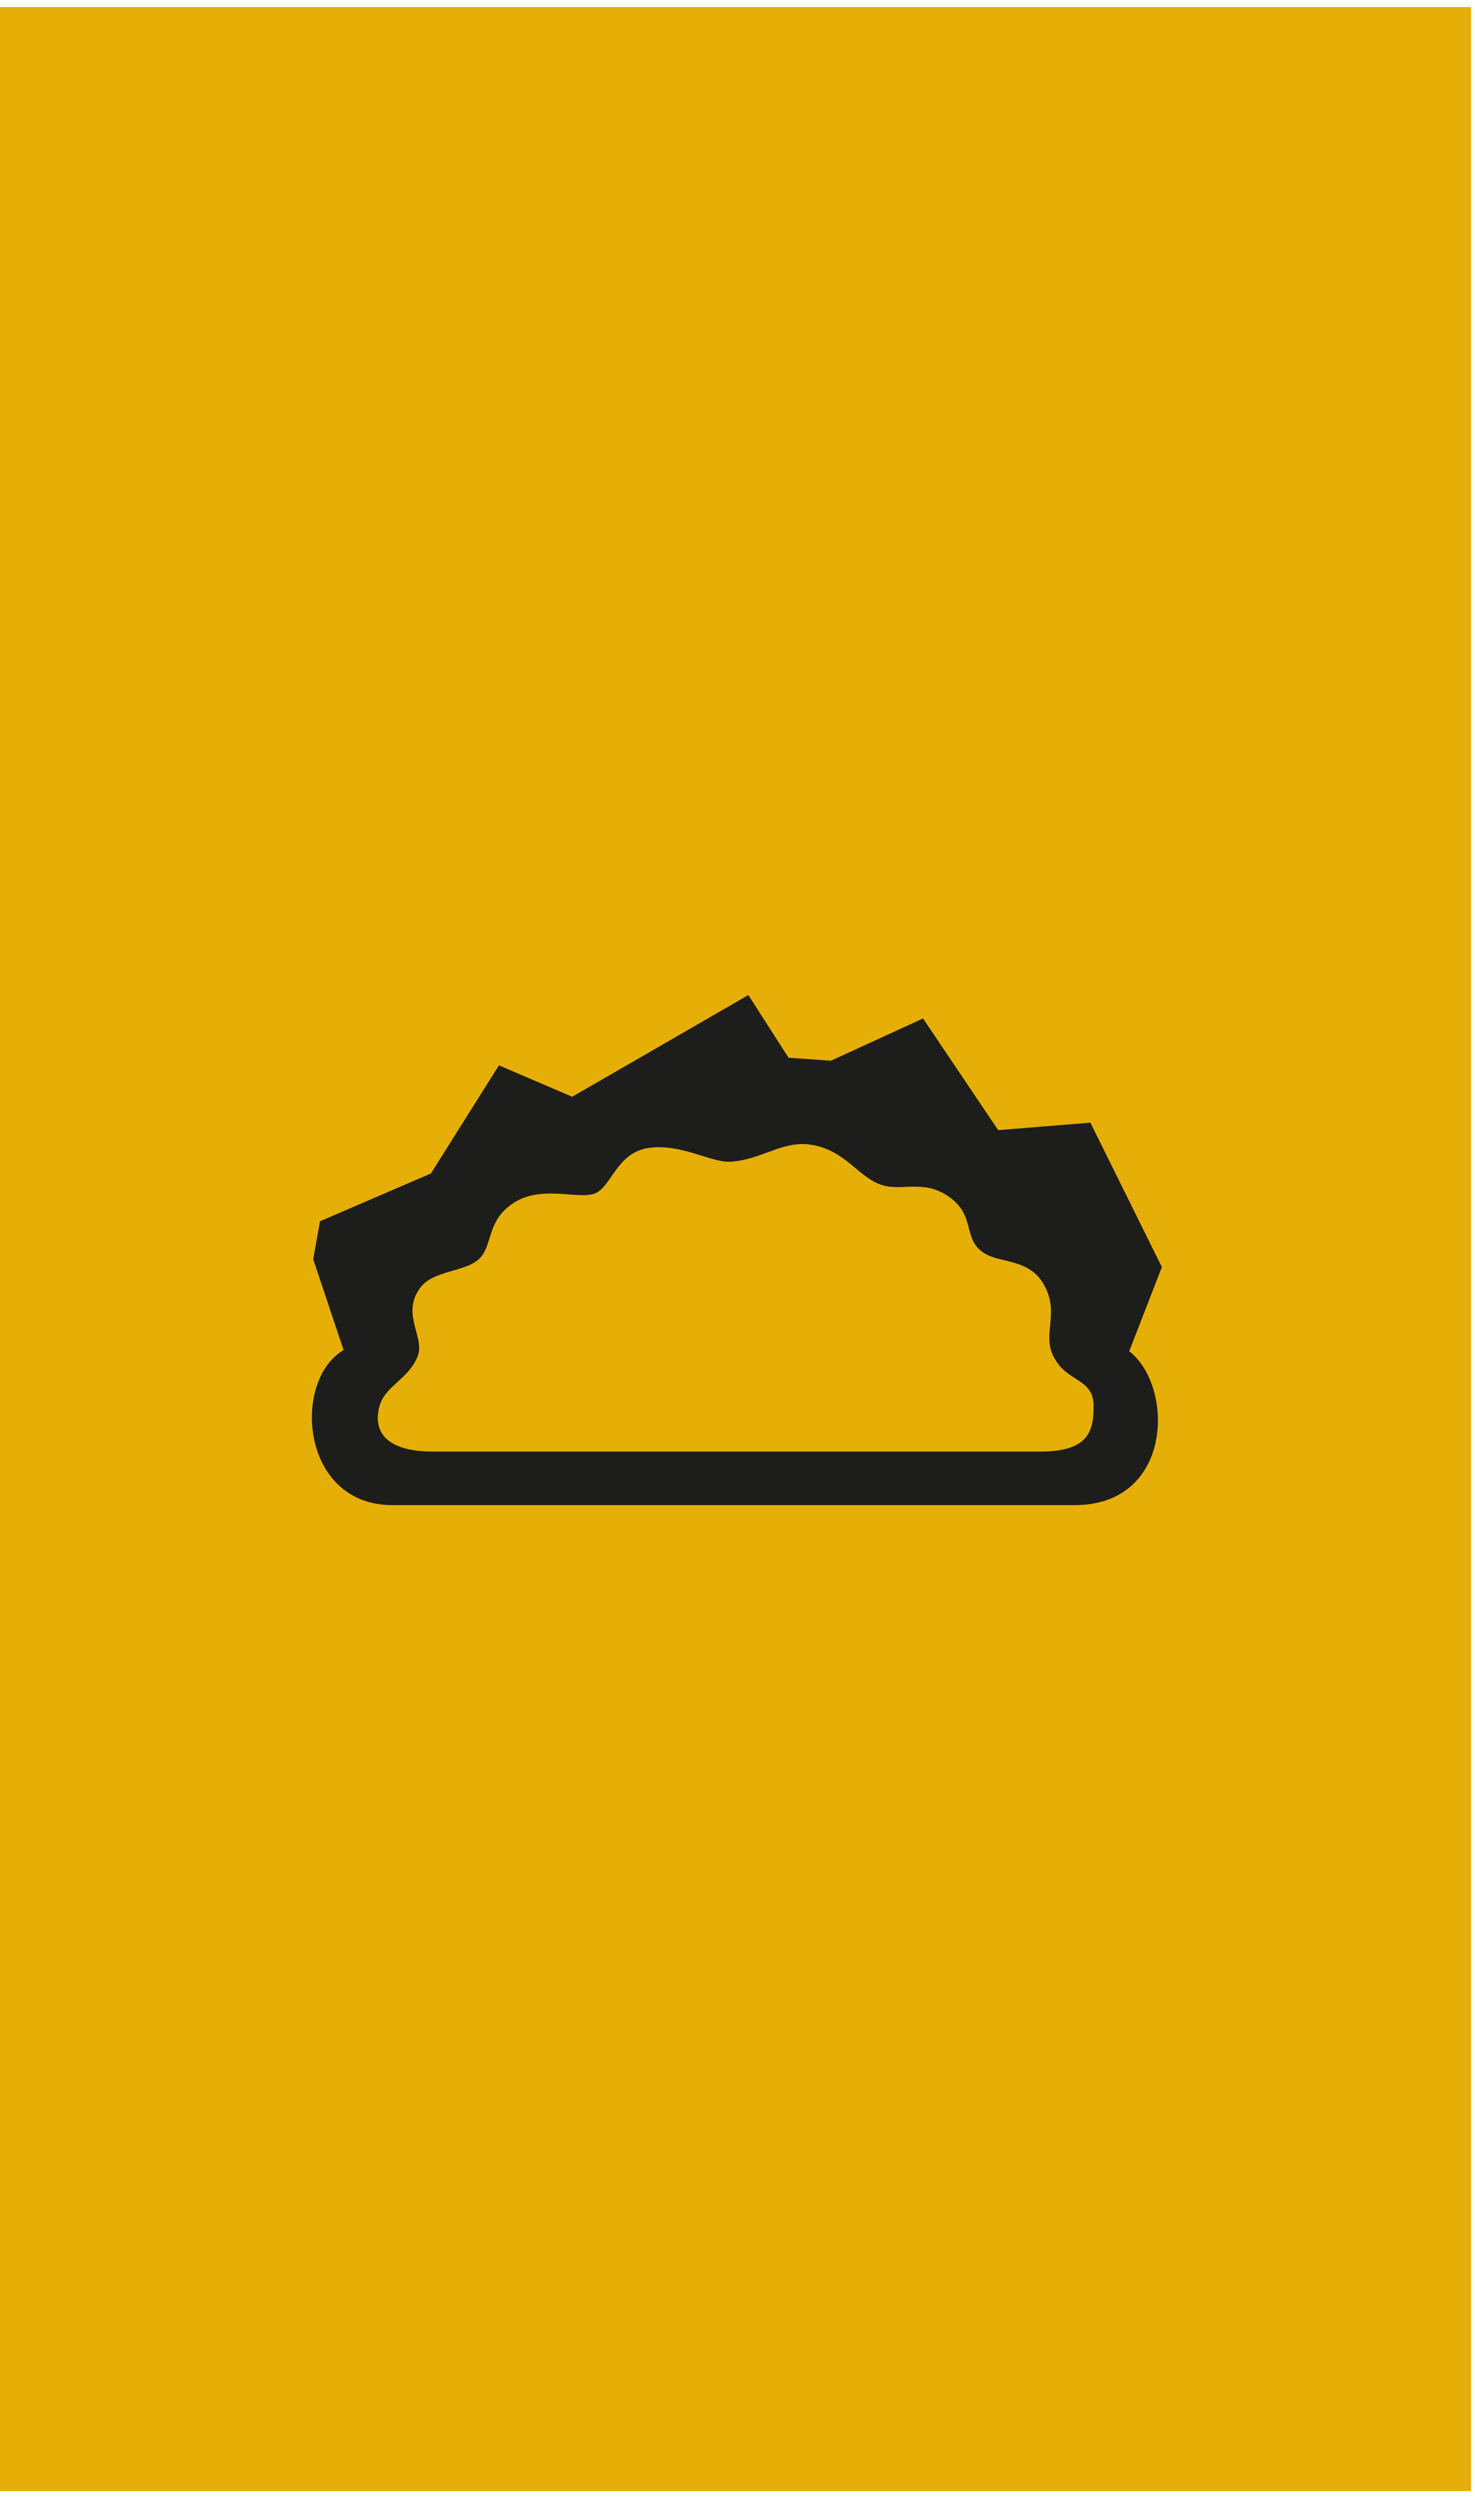
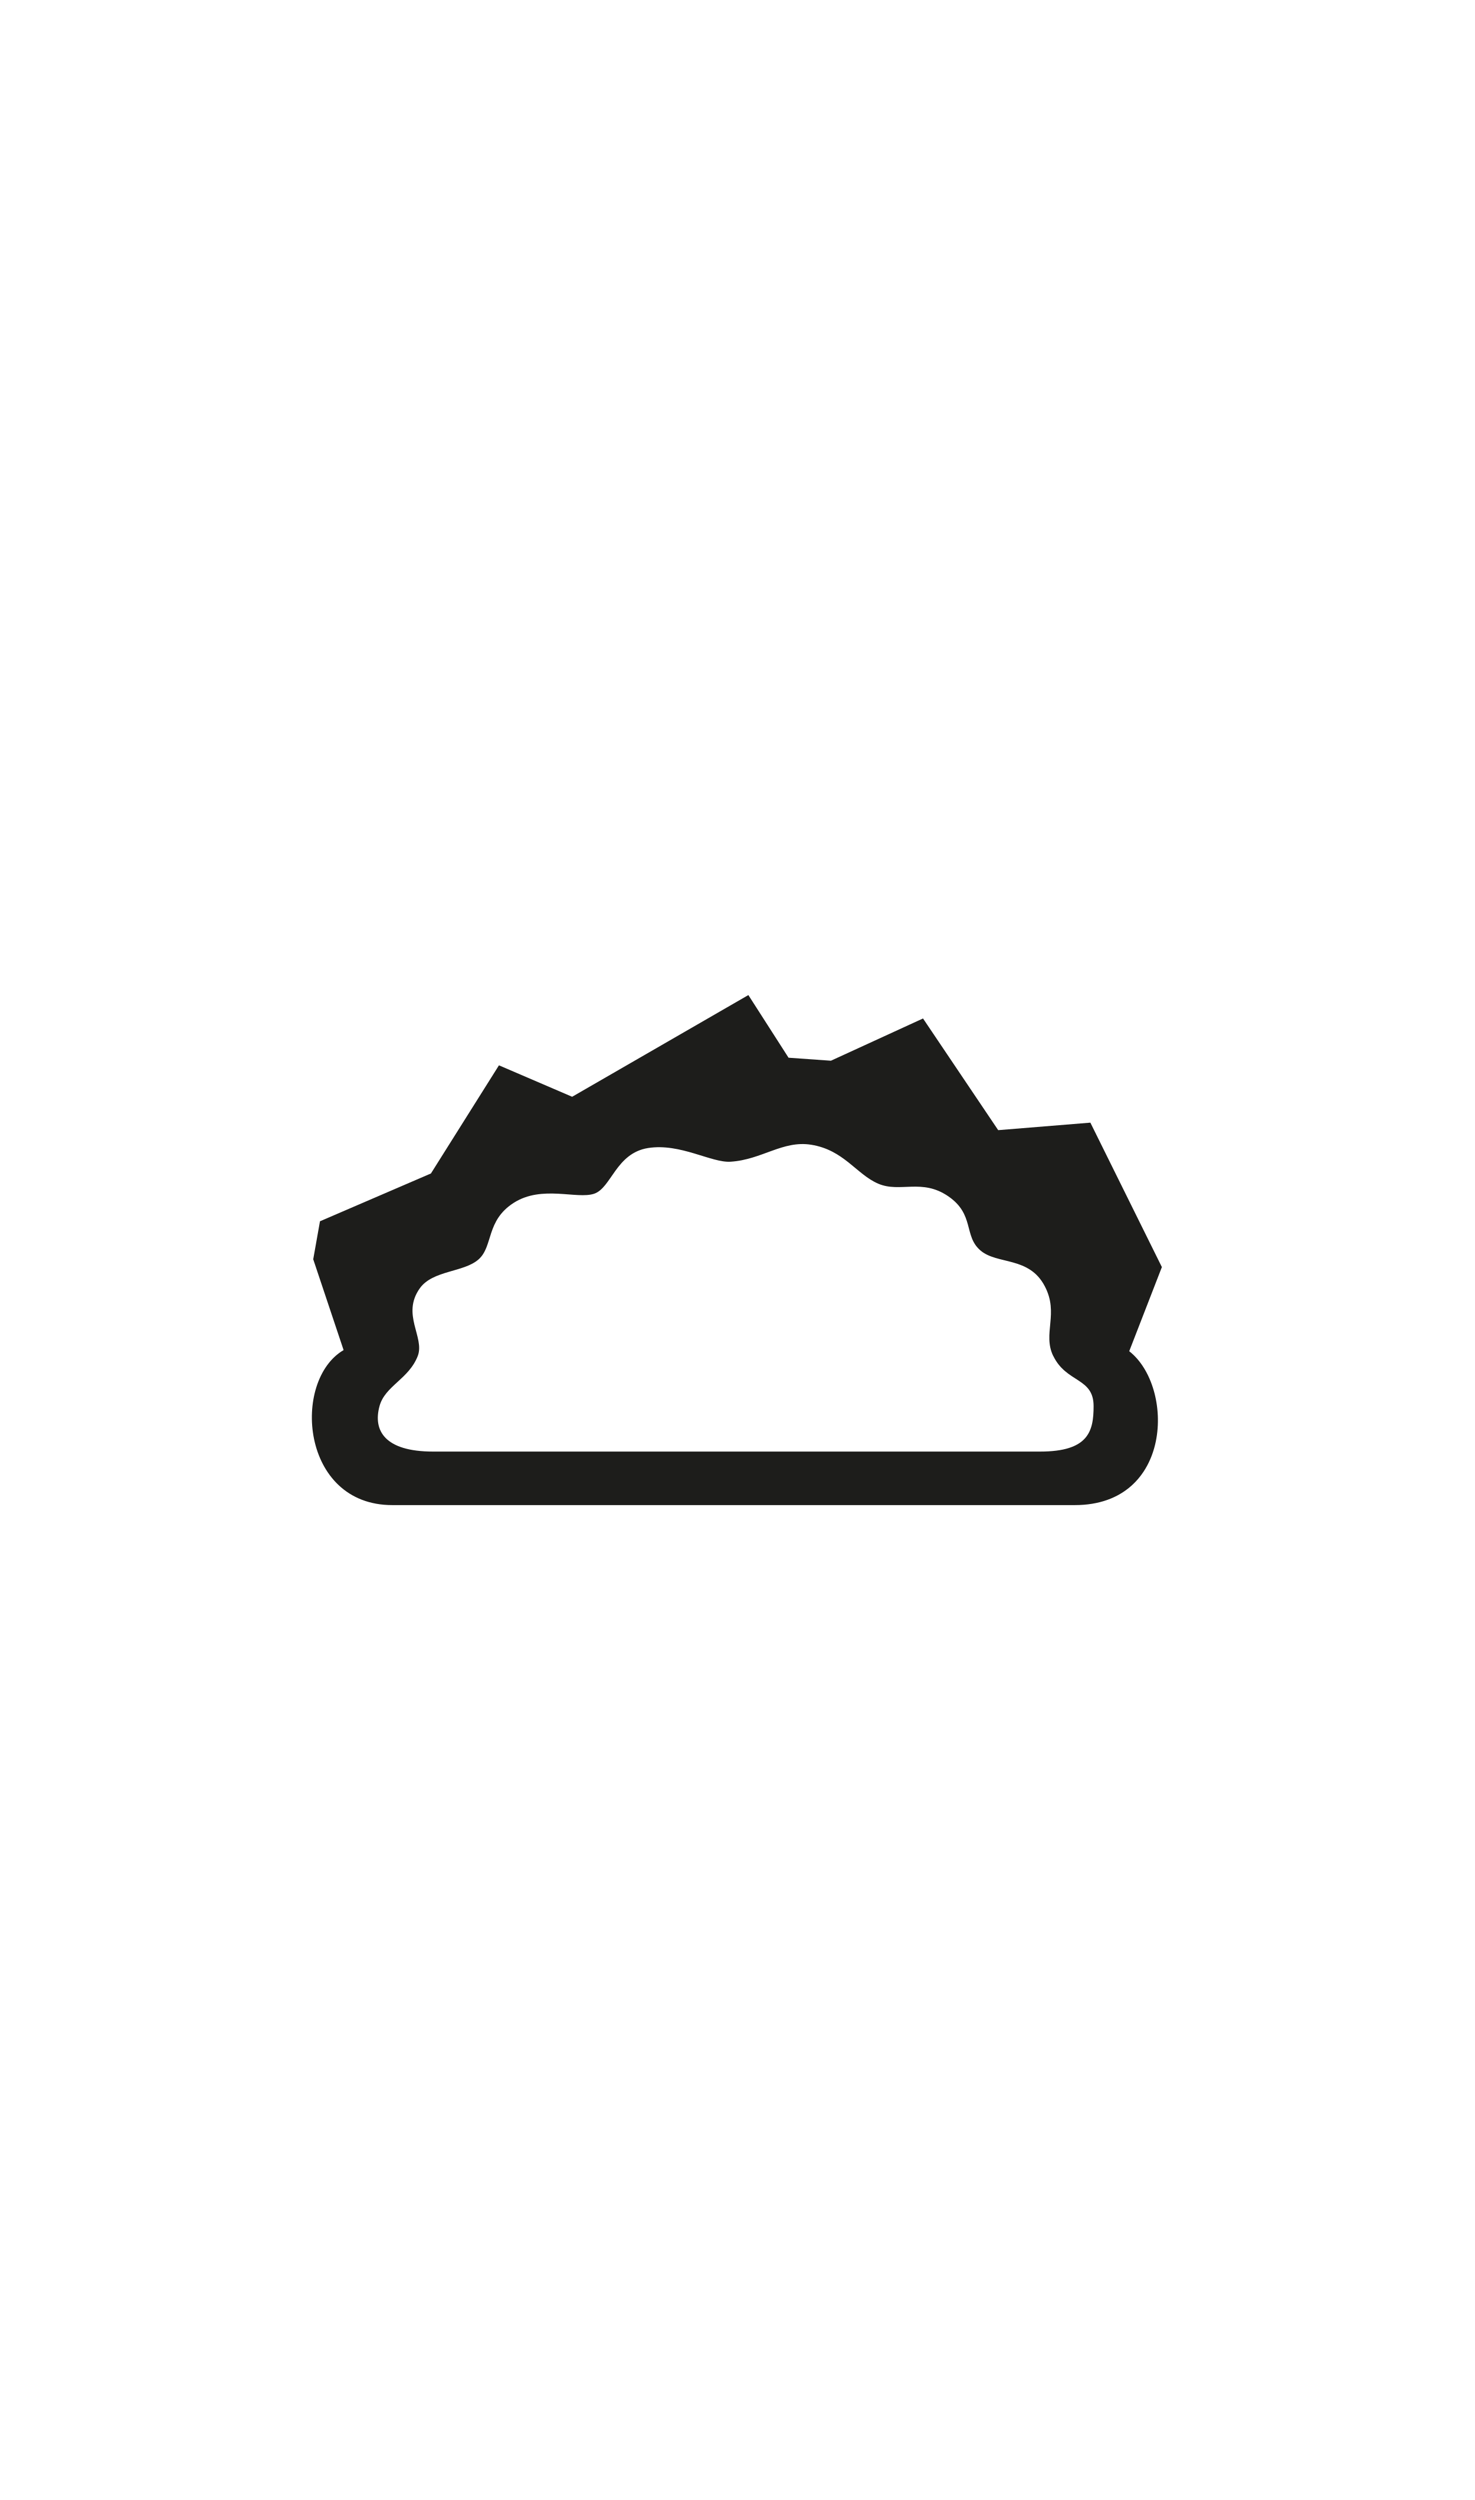
<svg xmlns="http://www.w3.org/2000/svg" width="59" height="100" viewBox="0 0 59 100" fill="none">
-   <path d="M58.844 0.281H0V99.638H58.844V0.281Z" fill="#E6AF08" />
  <path fill-rule="evenodd" clip-rule="evenodd" d="M45.169 54.045C46.983 55.459 46.917 60.2 42.994 60.2H15.69C12.021 60.2 11.666 55.213 13.744 54L12.529 50.367L12.799 48.848L17.237 46.936L19.958 42.61L22.886 43.868L29.935 39.8L31.542 42.306L33.237 42.426L36.921 40.736L39.928 45.203L43.615 44.903L46.475 50.68L45.169 54.045ZM42.131 54.24C41.692 53.34 42.37 52.541 41.789 51.442C41.161 50.241 39.884 50.593 39.212 50.01C38.541 49.428 38.989 48.575 37.932 47.849C36.874 47.122 36.005 47.719 35.129 47.344C34.254 46.969 33.755 45.993 32.443 45.786C31.306 45.606 30.472 46.386 29.226 46.465C28.463 46.519 27.211 45.714 25.924 45.918C24.637 46.122 24.455 47.515 23.765 47.746C23.074 47.978 21.678 47.392 20.554 48.107C19.431 48.821 19.735 49.851 19.142 50.373C18.549 50.896 17.312 50.803 16.794 51.526C16.047 52.571 16.992 53.481 16.713 54.228C16.358 55.159 15.401 55.429 15.181 56.24C14.915 57.212 15.382 58.059 17.322 58.059H41.604C43.543 58.059 43.744 57.245 43.744 56.24C43.744 55.093 42.658 55.318 42.134 54.24H42.131Z" fill="#1D1D1B" />
</svg>